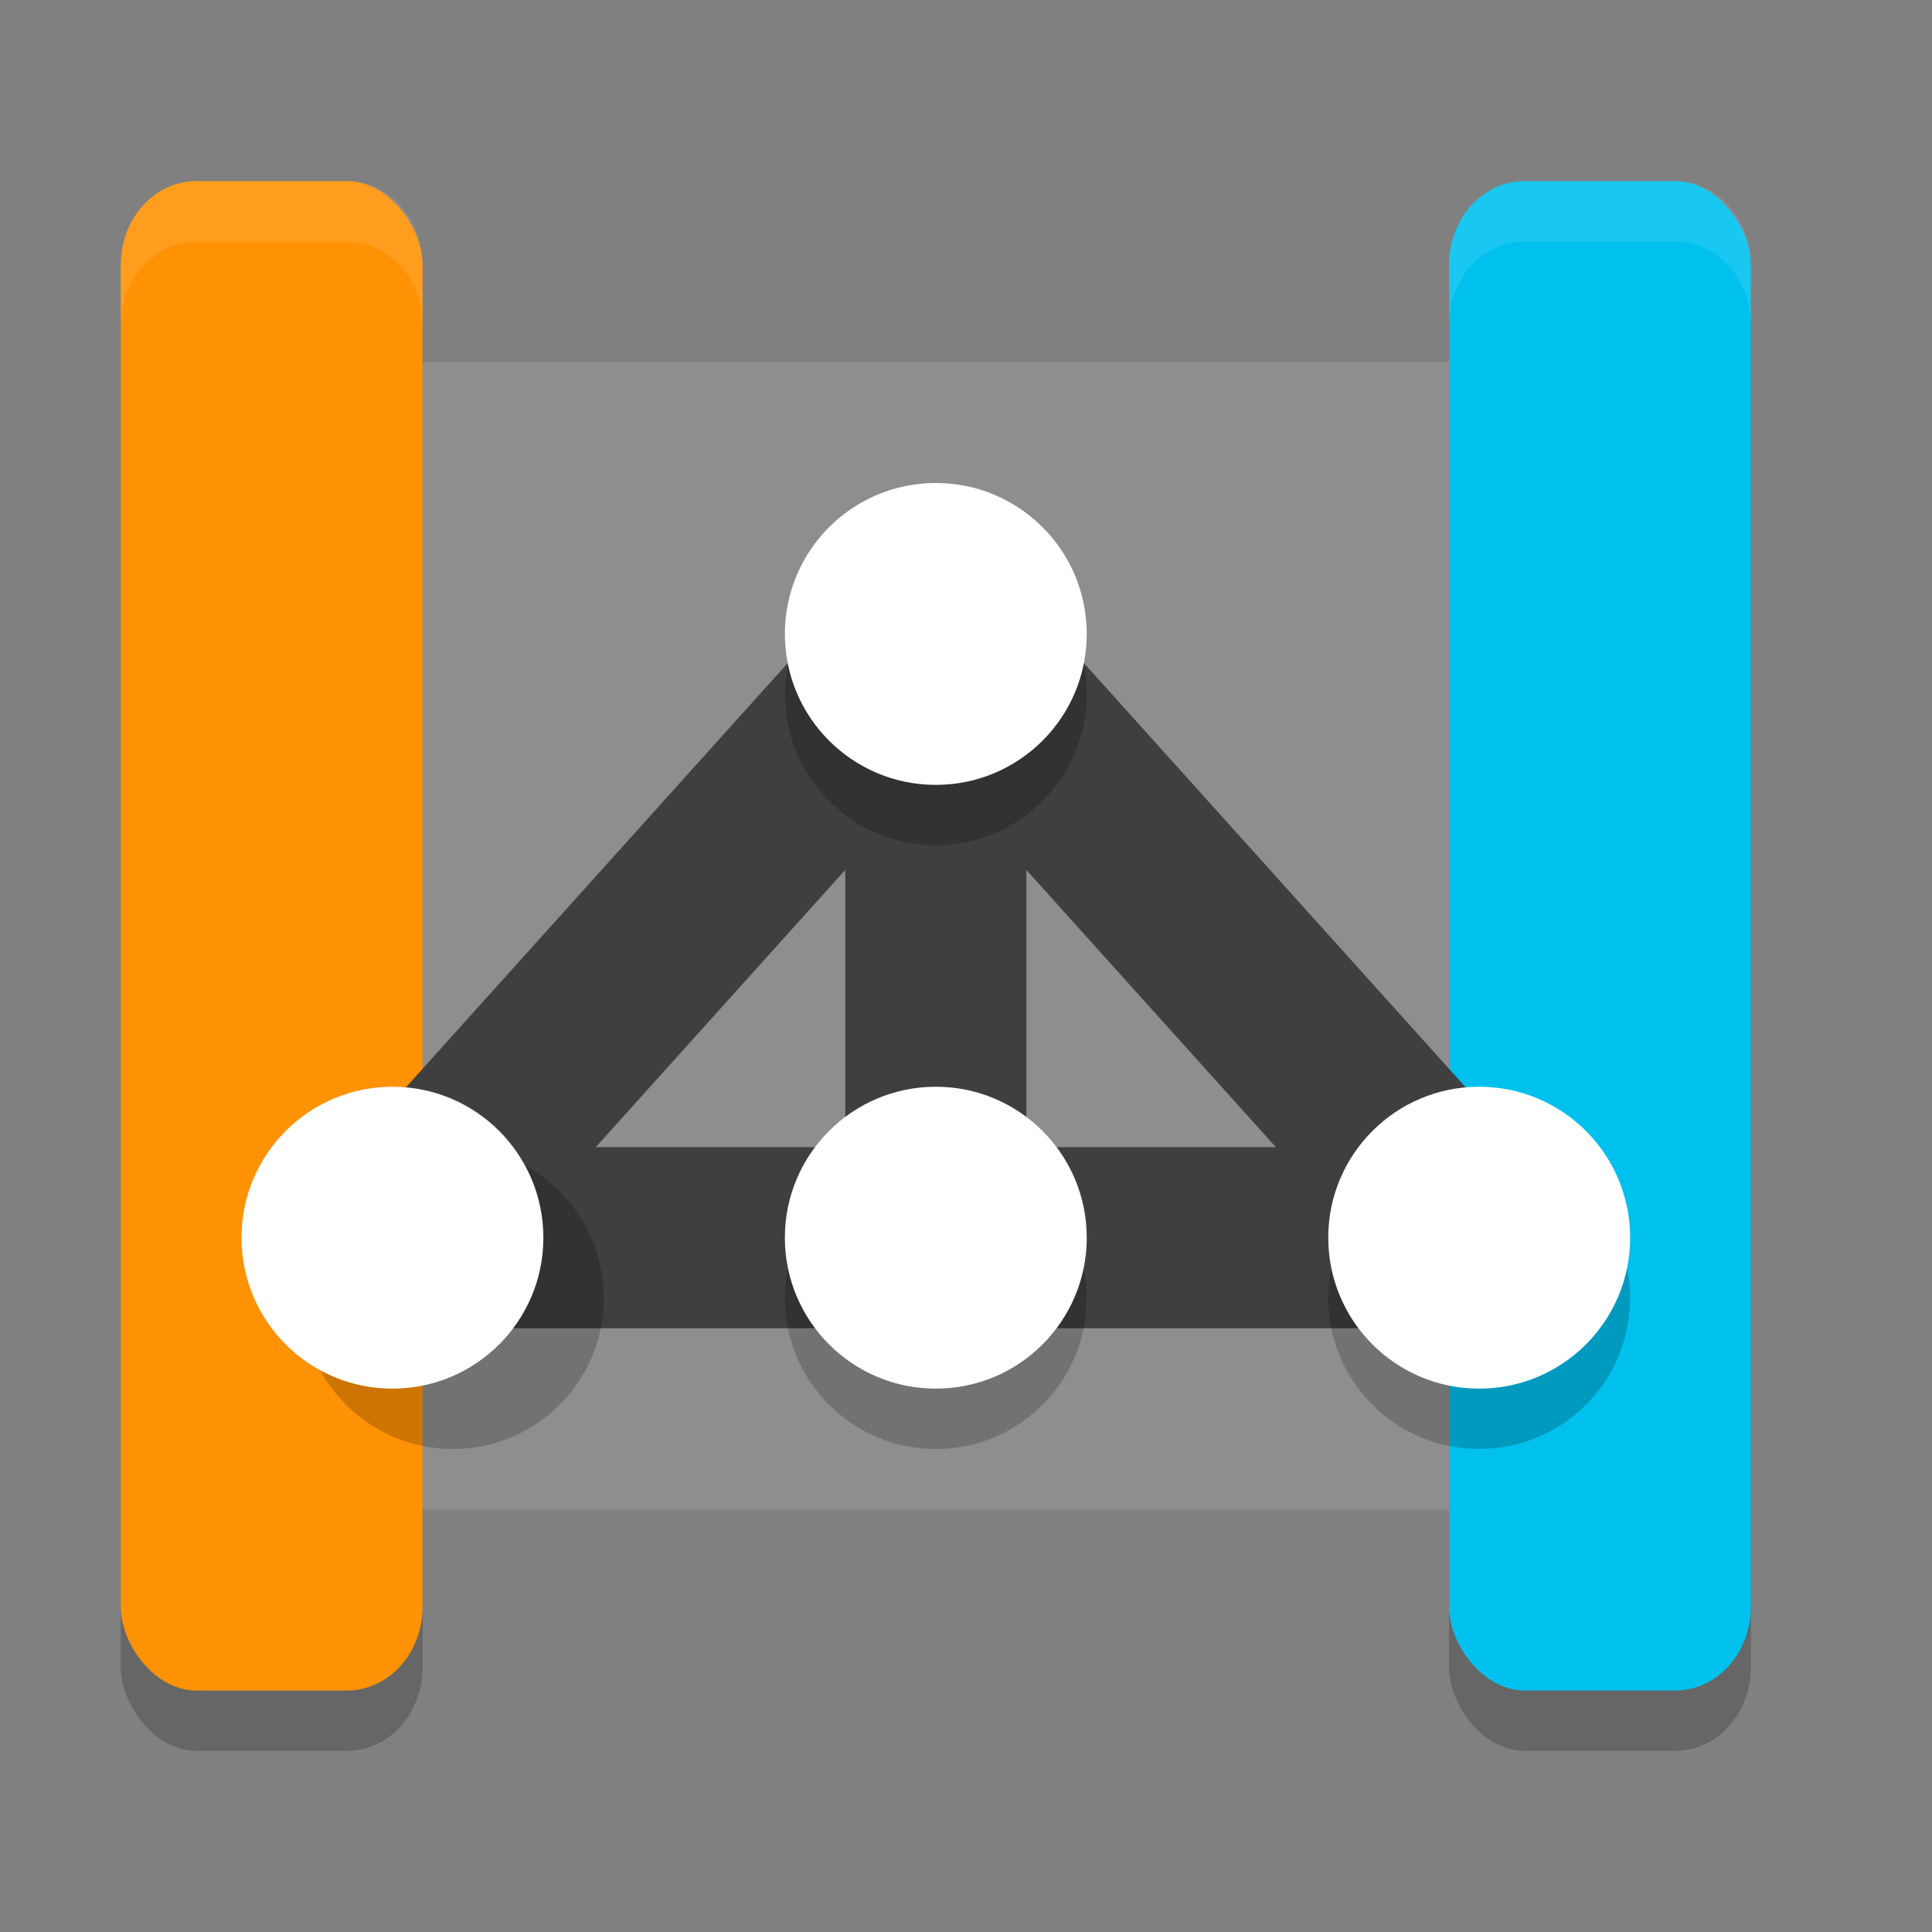
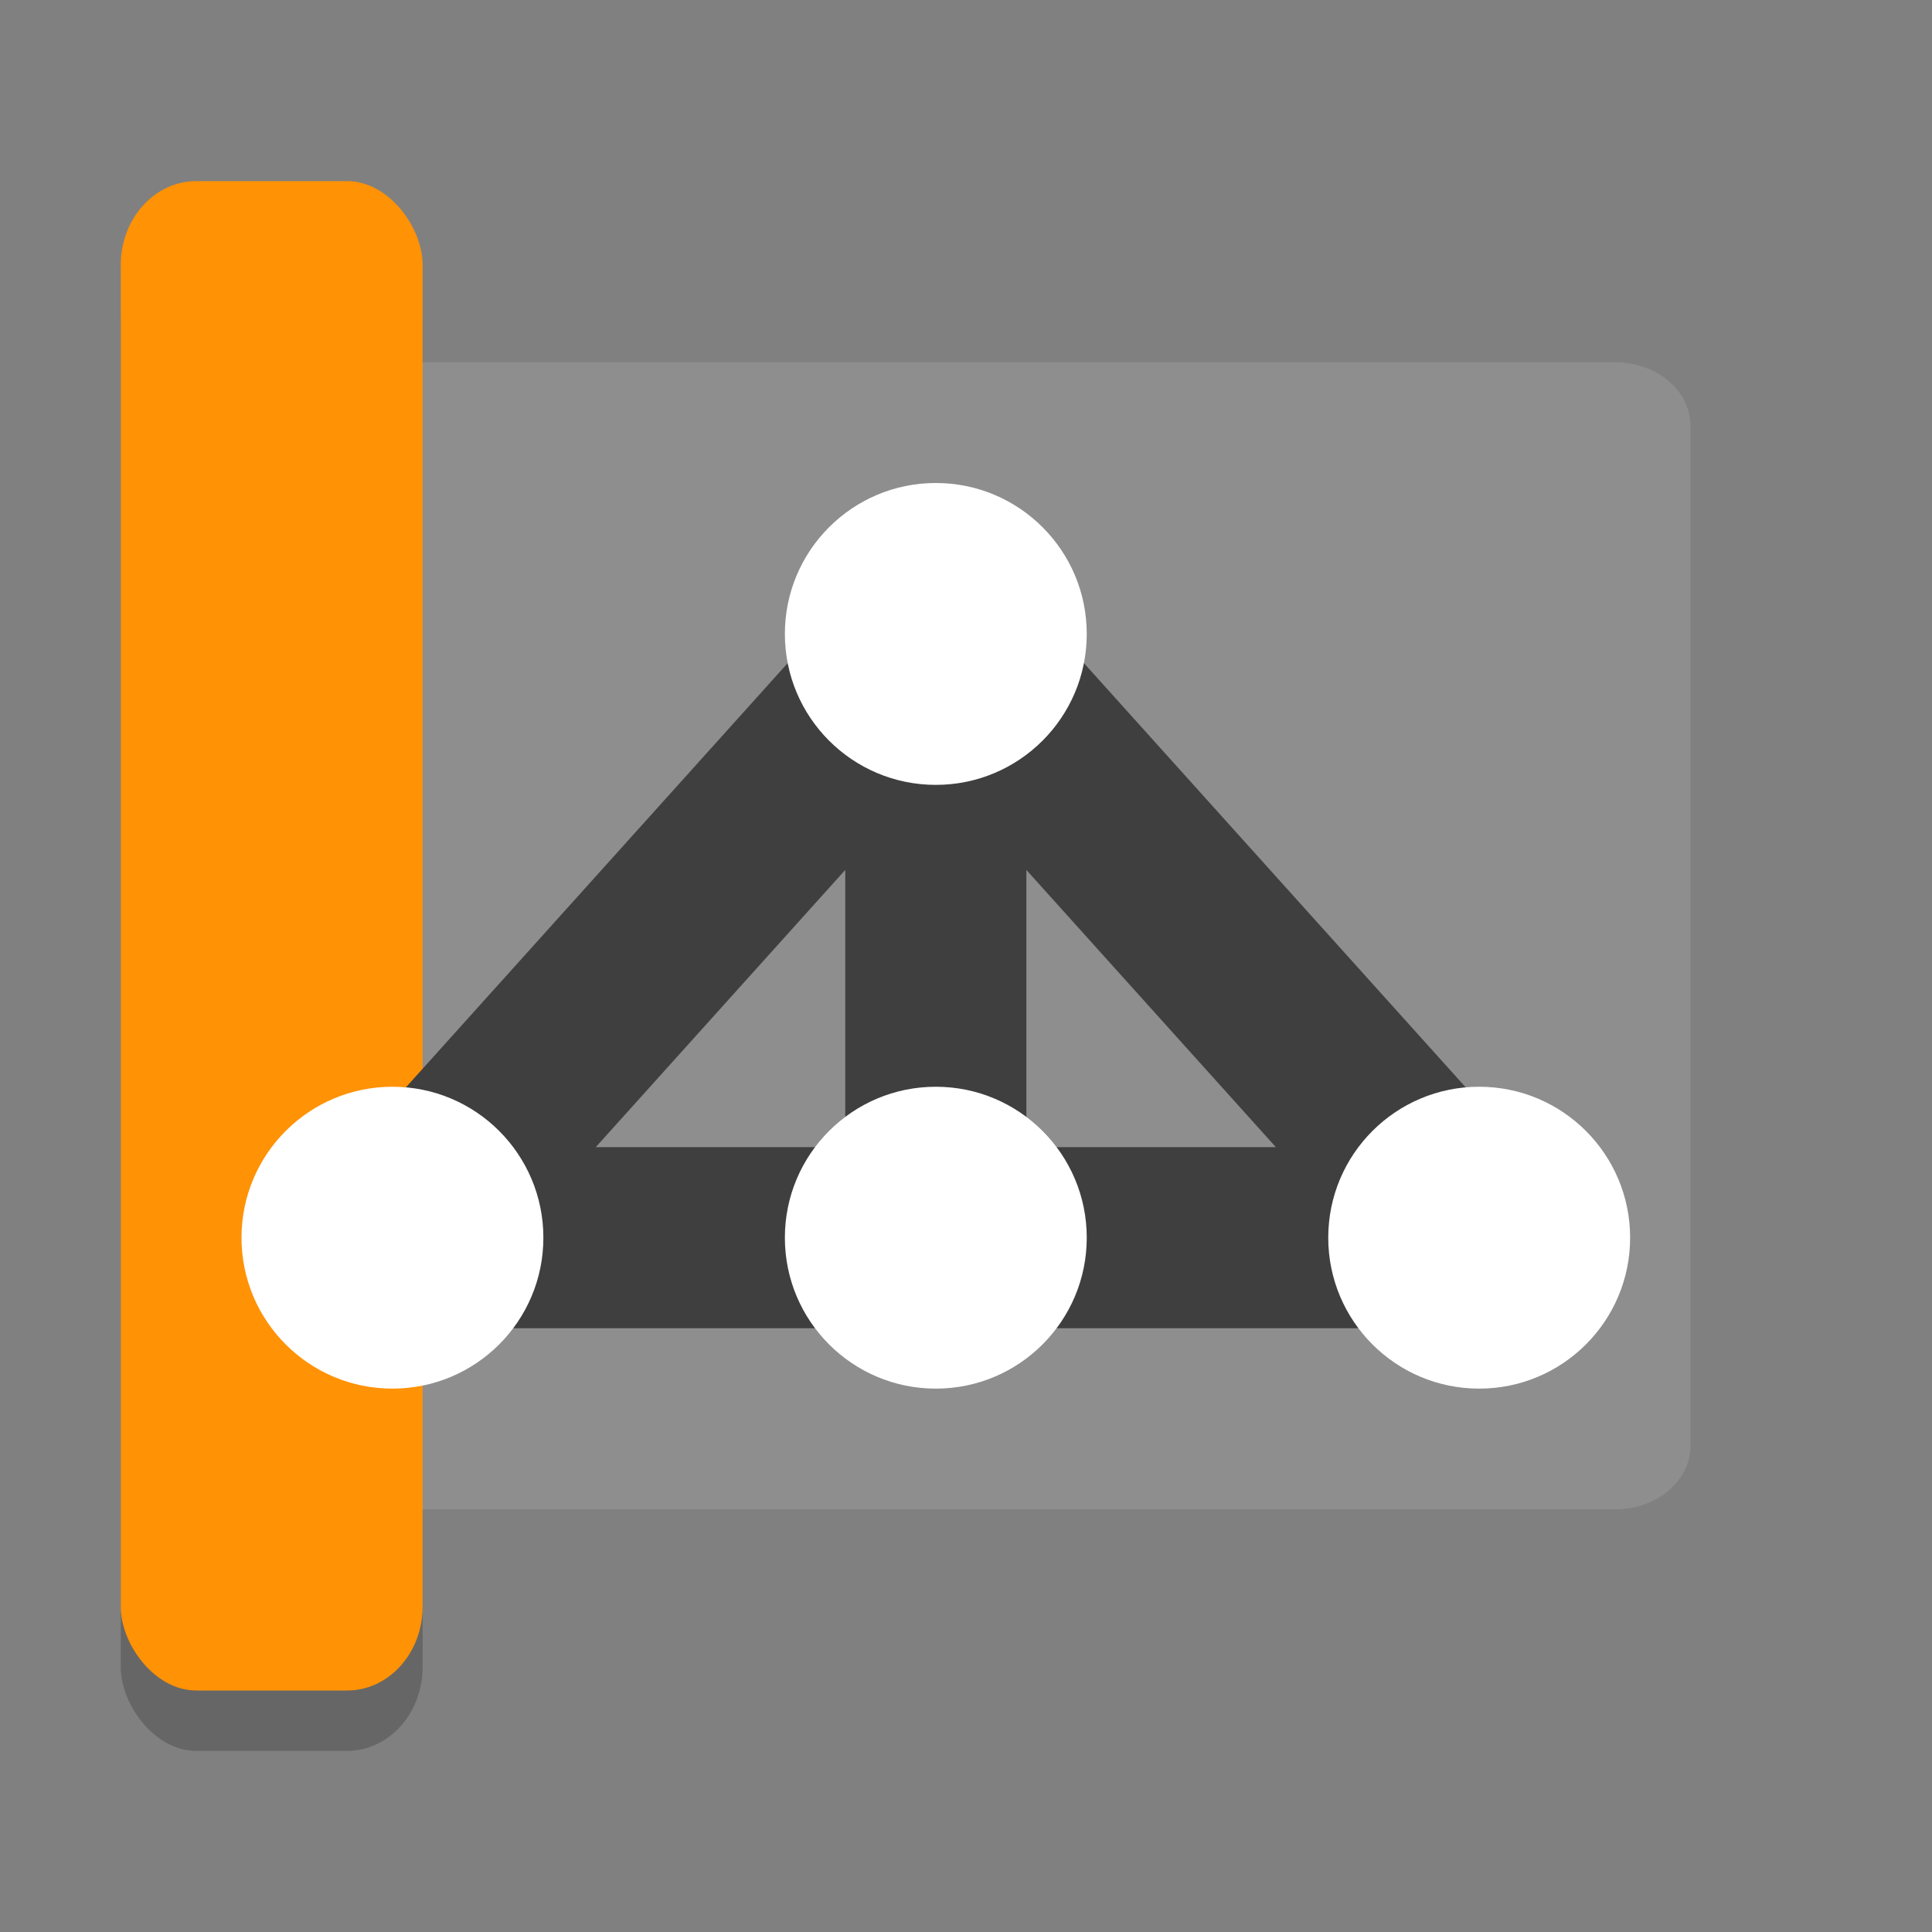
<svg xmlns="http://www.w3.org/2000/svg" width="32" height="32" version="1">
  <rect width="100%" height="100%" fill="#808080" stroke="none" />
  <rect style="opacity:0.2" width="5" height="25" x="2" y="4" rx="1.25" ry="1.389" />
-   <rect style="opacity:0.2" width="5" height="25" x="24" y="4" rx="1.25" ry="1.389" />
  <path style="fill:#8e8e8e" d="M 4.25,6 C 3.558,6 3,6.471 3,7.056 L 3,23.944 C 3,24.529 3.558,25 4.25,25 L 24.875,25 c 0.693,0 1.25,-0.471 1.25,-1.056 l 0,-16.889 C 26.125,6.471 25.568,6 24.875,6 Z M 24.25,6 C 23.558,6 23,6.471 23,7.056 L 23,23.944 C 23,24.529 23.558,25 24.25,25 l 2.5,0 C 27.442,25 28,24.529 28,23.944 L 28,7.056 C 28,6.471 27.442,6 26.75,6 Z" />
  <rect style="fill:#ff9205" width="5" height="25" x="2" y="3" rx="1.25" ry="1.389" />
-   <rect style="fill:#00c1ee" width="5" height="25" x="24" y="3" rx="1.25" ry="1.389" />
  <path style="fill:none;stroke:#3f3f3f;stroke-width:3;stroke-linecap:round;stroke-linejoin:round" d="m 15.5,10.5 0,10 m 0,-10 -9,10 18,0 z" />
-   <path style="opacity:0.2" d="m 15.5,9 c -1.381,-10e-8 -2.5,1.119 -2.5,2.5 0,1.381 1.119,2.5 2.5,2.5 C 16.881,14 18,12.881 18,11.5 18,10.119 16.881,9 15.5,9 Z m -8,10 c -1.381,0 -2.5,1.119 -2.5,2.5 3e-7,1.381 1.119,2.5 2.5,2.5 1.381,0 2.5,-1.119 2.5,-2.5 -3e-7,-1.381 -1.119,-2.5 -2.5,-2.5 z m 8,0 C 14.119,19 13,20.119 13,21.5 13,22.881 14.119,24 15.5,24 16.881,24 18,22.881 18,21.5 18,20.119 16.881,19 15.5,19 Z m 9,0 C 23.119,19 22,20.119 22,21.5 22,22.881 23.119,24 24.5,24 25.881,24 27,22.881 27,21.5 27,20.119 25.881,19 24.5,19 Z" />
  <path style="fill:#ffffff" d="m 15.5,8 c -1.381,-1e-7 -2.5,1.119 -2.5,2.5 0,1.381 1.119,2.5 2.5,2.5 C 16.881,13 18,11.881 18,10.5 18,9.119 16.881,8 15.5,8 Z m -9,10 C 5.119,18 4,19.119 4,20.5 4,21.881 5.119,23 6.5,23 7.881,23 9,21.881 9,20.5 9,19.119 7.881,18 6.5,18 Z m 9,0 C 14.119,18 13,19.119 13,20.5 13,21.881 14.119,23 15.5,23 16.881,23 18,21.881 18,20.5 18,19.119 16.881,18 15.5,18 Z m 9,0 C 23.119,18 22,19.119 22,20.5 22,21.881 23.119,23 24.5,23 25.881,23 27,21.881 27,20.5 27,19.119 25.881,18 24.5,18 Z" />
-   <path style="opacity:0.1;fill:#ffffff" d="M 3.25,3 C 2.558,3 2,3.619 2,4.389 l 0,1 C 2,4.619 2.558,4 3.25,4 l 2.5,0 C 6.442,4 7,4.619 7,5.389 l 0,-1 C 7,3.619 6.442,3 5.75,3 l -2.5,0 z" />
-   <path style="opacity:0.1;fill:#ffffff" d="M 25.25,3 C 24.558,3 24,3.619 24,4.389 l 0,1 C 24,4.619 24.558,4 25.25,4 l 2.5,0 C 28.442,4 29,4.619 29,5.389 l 0,-1 C 29,3.619 28.442,3 27.75,3 l -2.5,0 z" />
</svg>